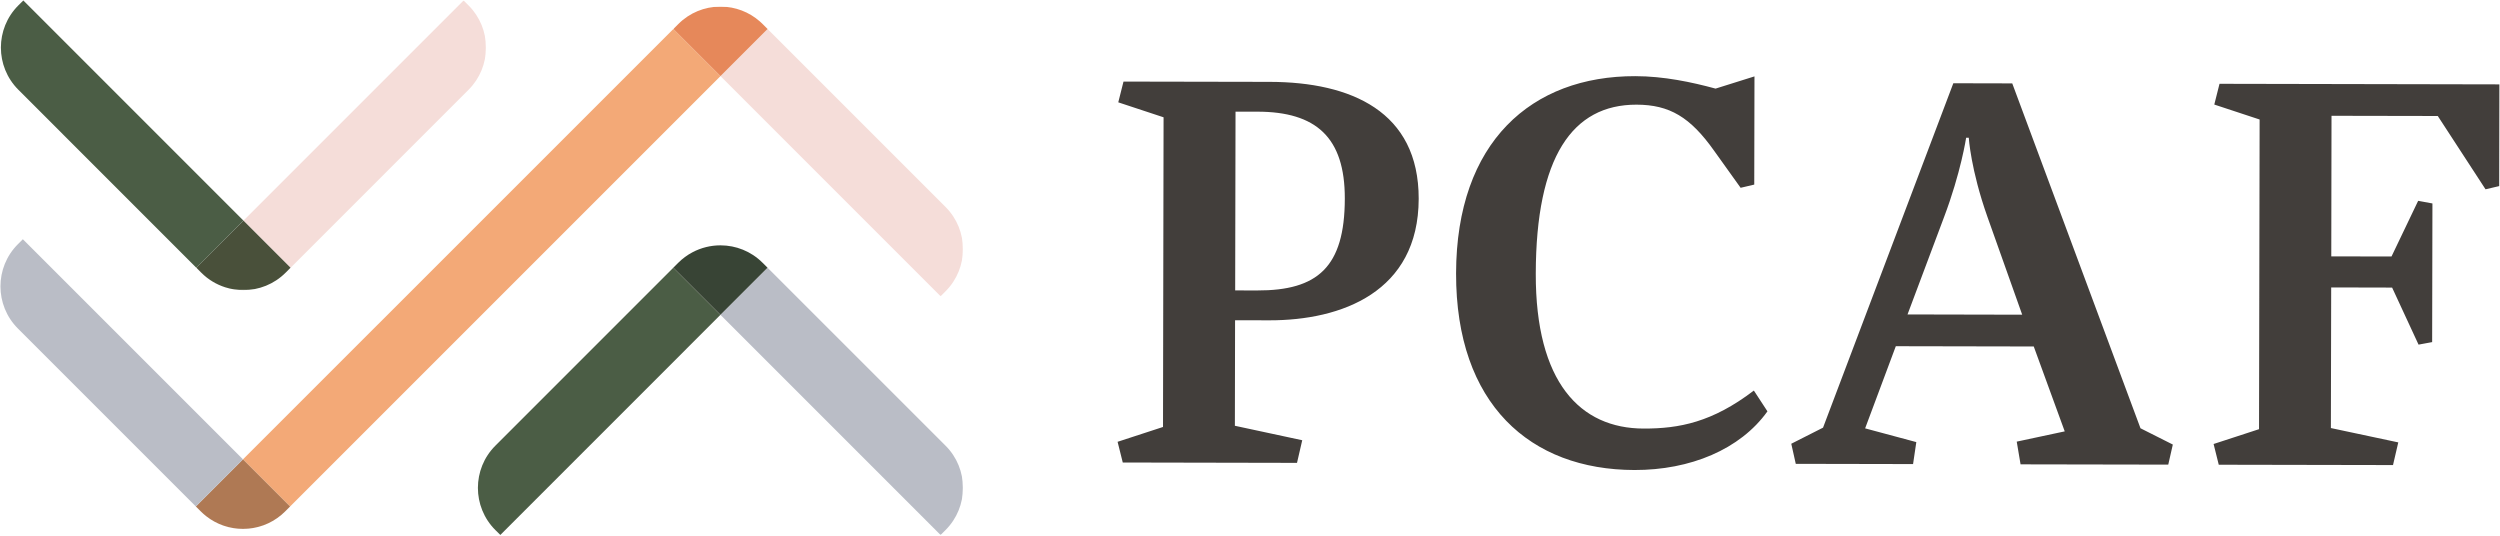
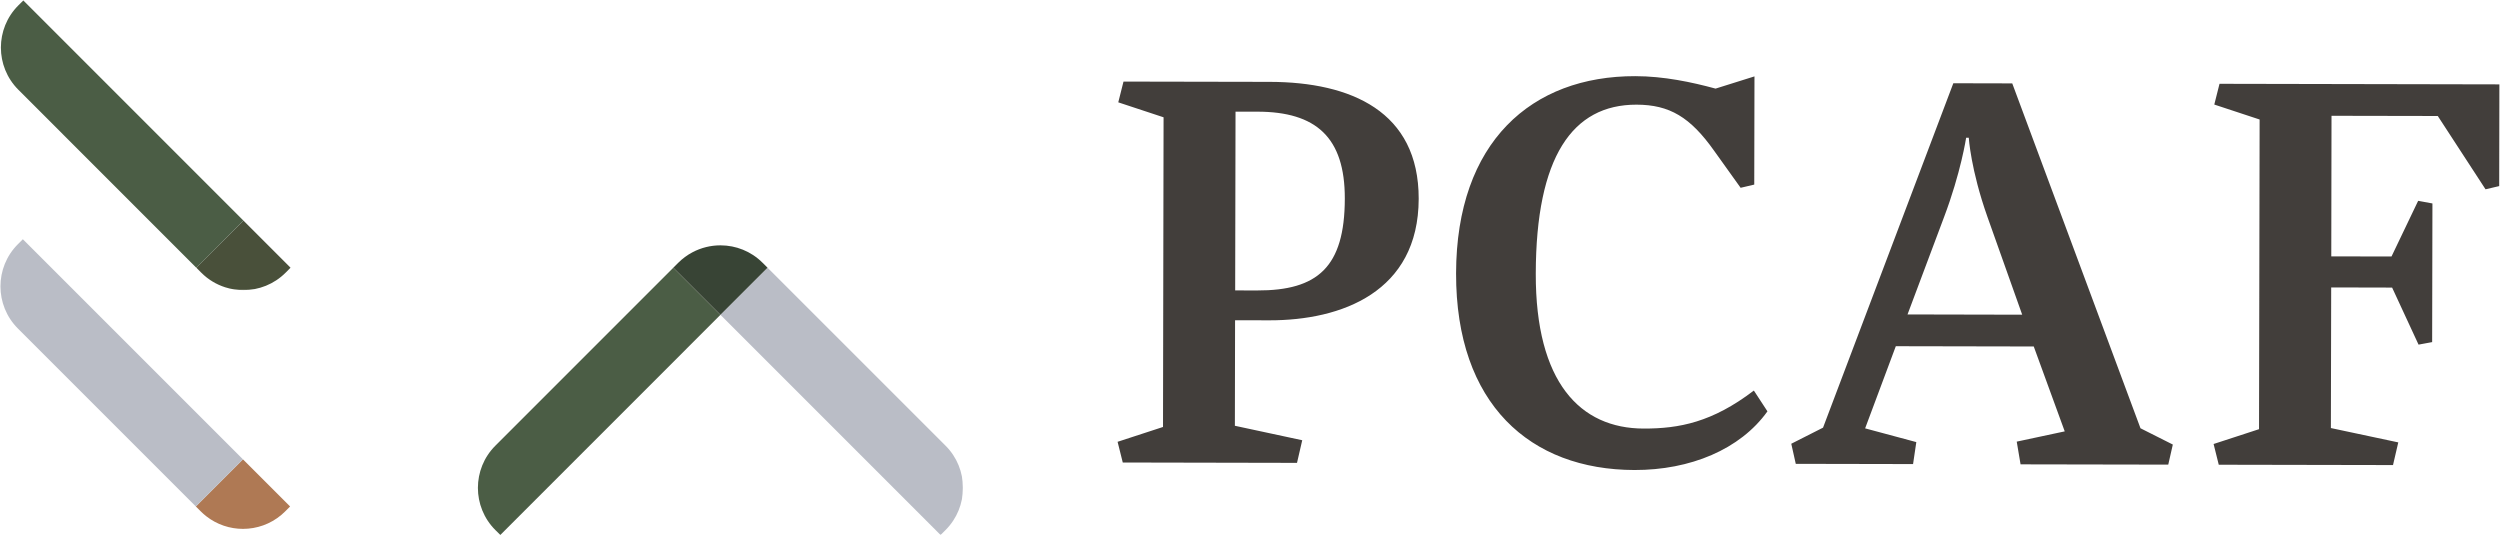
<svg xmlns="http://www.w3.org/2000/svg" width="2857" height="612" viewBox="0 0 2857 612" fill="none">
  <mask id="mask0_1_188" style="mask-type:luminance" maskUnits="userSpaceOnUse" x="223" y="7" width="655" height="598">
    <path d="M223.831 7.529H877.208V604.399H223.831V7.529Z" fill="white" />
  </mask>
  <g mask="url(#mask0_1_188)">
-     <path d="M235.411 589.729C235.483 589.776 235.577 589.874 235.664 589.923C235.556 589.873 235.483 589.775 235.411 589.729ZM321.616 588.377C308.972 599.057 293.325 604.377 277.681 604.377C262.834 604.377 247.98 599.592 235.692 589.971C247.337 599.109 261.526 604.182 276.546 604.424H278.845C294.69 604.182 309.639 598.504 321.616 588.377ZM769.521 33.136L277.661 524.955L331.512 578.803L823.343 86.998L769.521 33.136ZM868.462 24.566C869.507 25.495 870.524 26.454 871.512 27.443L877.208 33.135V33.11L871.541 27.443C870.543 26.454 869.516 25.495 868.462 24.566Z" fill="#F3A977" />
-   </g>
+     </g>
  <mask id="mask1_1_188" style="mask-type:luminance" maskUnits="userSpaceOnUse" x="769" y="280" width="332" height="332">
    <path d="M769.491 280.367H1100.52V611.385H769.491V280.367Z" fill="white" />
  </mask>
  <g mask="url(#mask1_1_188)">
    <path d="M823.892 280.367H822.793C811.937 280.442 801.064 283.109 791.249 288.357C801.238 283.037 812.283 280.391 823.313 280.391C840.761 280.391 858.21 287.027 871.51 300.309L877.15 305.951L823.313 359.776L1074.9 611.383L1080.58 605.705C1093.78 592.531 1100.42 575.248 1100.52 557.918V557.098C1100.42 539.816 1093.78 522.51 1080.58 509.337L871.512 300.284C858.356 287.146 841.139 280.489 823.892 280.367Z" fill="#BABDC6" />
  </g>
  <mask id="mask2_1_188" style="mask-type:luminance" maskUnits="userSpaceOnUse" x="769" y="7" width="332" height="332">
-     <path d="M769.491 7.529H1100.52V338.558H769.491V7.529Z" fill="white" />
-   </mask>
+     </mask>
  <g mask="url(#mask2_1_188)">
    <path d="M877.193 33.136V33.161L823.371 86.987L1074.92 338.558L1080.58 332.876C1107.17 306.337 1107.17 263.111 1080.58 236.522L877.193 33.136ZM824.644 7.54H822.072C805.042 7.865 788.128 14.49 775.175 27.469L769.508 33.136V33.161L775.204 27.469C788.228 14.418 805.245 7.782 822.376 7.54H824.327C840.114 7.757 855.857 13.449 868.449 24.566C855.985 13.496 840.372 7.844 824.644 7.54Z" fill="#F5DDD9" />
  </g>
  <mask id="mask3_1_188" style="mask-type:luminance" maskUnits="userSpaceOnUse" x="769" y="7" width="332" height="332">
    <path d="M769.491 7.529H1100.52V338.558H769.491V7.529Z" fill="white" />
  </mask>
  <g mask="url(#mask3_1_188)">
-     <path d="M824.325 7.54H822.374C805.243 7.782 788.228 14.418 775.202 27.469L769.506 33.161L823.371 86.987L877.193 33.161V33.136L871.526 27.469C870.525 26.476 869.498 25.508 868.447 24.567C855.854 13.449 840.112 7.757 824.325 7.54Z" fill="#E6885A" />
-   </g>
+     </g>
  <path d="M791.234 288.368C785.302 291.527 779.871 295.546 775.115 300.295L566.093 509.339C539.5 535.928 539.5 579.143 566.093 605.73L571.782 611.338L823.299 359.804L769.506 305.988V305.967L775.173 300.296C779.914 295.555 785.325 291.536 791.234 288.368Z" fill="#4B5D45" />
  <path d="M823.328 280.381C812.283 280.381 801.224 283.052 791.234 288.379C785.451 291.451 780.045 295.427 775.158 300.284L769.491 305.951V305.975L823.299 359.776L877.136 305.951L871.485 300.309C858.227 287.017 840.777 280.381 823.328 280.381Z" fill="#384435" />
  <path d="M26.679 0.555H26.621L20.968 6.225" fill="#4B5D45" />
  <path d="M235.643 589.924C235.664 589.924 235.694 589.924 235.694 589.971C235.693 589.924 235.664 589.924 235.643 589.924ZM229.455 584.412L229.506 584.459C231.414 586.346 233.359 588.109 235.411 589.73C233.325 588.073 231.337 586.297 229.455 584.412ZM331.498 578.803L325.881 584.412C324.515 585.813 323.076 587.119 321.602 588.377C323.055 587.146 324.465 585.815 325.853 584.459L331.52 578.828L331.498 578.803ZM26.115 273.406L20.469 279.051Z" fill="#BABDC6" />
  <path d="M277.661 524.955L223.824 578.803L229.47 584.439C231.358 586.303 233.341 588.069 235.411 589.73C235.505 589.801 235.577 589.853 235.657 589.924C235.657 589.924 235.678 589.945 235.7 589.945C247.981 599.591 262.836 604.398 277.681 604.398C293.325 604.398 308.958 599.055 321.616 588.377C323.086 587.115 324.51 585.802 325.887 584.439L331.51 578.803L277.661 524.955Z" fill="#AF7954" />
  <mask id="mask4_1_188" style="mask-type:luminance" maskUnits="userSpaceOnUse" x="224" y="0" width="332" height="332">
    <path d="M224.381 0.555H555.41V331.547H224.381V0.555Z" fill="white" />
  </mask>
  <g mask="url(#mask4_1_188)">
-     <path d="M529.814 0.555H529.785L278.203 252.137L332.04 305.94L326.401 311.632C313.108 324.925 295.652 331.546 278.203 331.546C271.098 331.546 264.028 330.473 257.226 328.261C263.703 330.365 270.461 331.449 277.234 331.546H279.193C296.317 331.305 313.397 324.672 326.445 311.632L535.481 102.574C548.628 89.403 555.264 72.204 555.41 54.925V53.837C555.264 36.59 548.63 19.358 535.481 6.224L529.814 0.555Z" fill="#F5DDD9" />
-   </g>
+     </g>
  <mask id="mask5_1_188" style="mask-type:luminance" maskUnits="userSpaceOnUse" x="224" y="0" width="332" height="332">
    <path d="M224.381 0.555H555.41V331.547H224.381V0.555Z" fill="white" />
  </mask>
  <g mask="url(#mask5_1_188)">
    <path d="M278.218 252.125L224.381 305.951L230.069 311.643C237.663 319.261 246.962 324.962 257.197 328.272C263.984 330.452 271.068 331.564 278.197 331.571C295.653 331.571 313.109 324.915 326.402 311.618L332.017 305.951L278.218 252.125Z" fill="#49503A" />
  </g>
  <path d="M1411.44 365.965L1411.22 486.573L1488.19 503.104L1482.22 528.965L1283.09 528.553L1277.18 504.892L1329.08 487.95L1329.73 134.043L1277.96 116.945L1283.93 93.232L1451.24 93.56C1543.79 93.802 1621.45 127.241 1621.28 227.206C1621.06 333.819 1532.91 366.16 1450.72 366.061L1411.44 365.965ZM1411.56 331.888L1436.71 331.935C1505.58 332.08 1536.71 305.519 1536.85 227.016C1537.01 156.695 1503.72 127.763 1437.15 127.615L1411.96 127.594L1411.56 331.888ZM1868.78 87.034C1901.35 87.084 1933.17 93.814 1960.55 101.26L2005.01 87.301L2004.76 210.953L1989.19 214.614L1958.92 172.317C1931.62 133.791 1907.96 119.699 1870.21 119.604C1796.89 119.482 1755.36 179.35 1755.08 312.597C1754.77 436.928 1805.79 489.617 1878.34 489.764C1919.05 489.859 1956.79 482.561 2004.31 446.328L2019.83 470.088C1988.64 513.691 1931.52 537.257 1867.87 537.134C1748.71 536.892 1663.73 461.943 1664 312.38C1664.32 162.118 1750.35 86.807 1868.78 87.034ZM2324.17 395.959L2166.53 395.646L2131.47 489.524L2189.96 505.234L2186.25 530.344L2052.2 530.076L2047.07 507.116L2083.37 488.722L2232.26 95.143L2299.6 95.298L2446.15 489.423L2483.1 508.032L2477.88 530.97L2309.1 530.657L2304.72 504.697L2359.57 492.975L2324.17 395.959ZM2179.92 359.344L2310.97 359.633L2271.2 247.727C2252.08 193.649 2249.92 157.391 2249.92 157.391H2246.91C2246.91 157.391 2240.89 197.371 2221.54 248.428L2179.92 359.344ZM2734.73 531.479L2535.59 531.092L2529.7 507.405L2581.61 490.466L2582.29 136.57L2530.49 119.482L2536.46 95.773L2856.3 96.424L2856.08 212.67L2840.47 216.331L2785.9 132.559L2664.45 132.33L2664.19 292.983L2733.01 293.128L2763.47 229.504L2779.78 232.5L2779.46 390.957L2763.91 393.834L2733.71 328.647L2664.08 328.479L2663.74 489.183L2740.75 505.569L2734.73 531.479Z" fill="#423E3B" />
  <path d="M20.469 279.05C-6.124 305.639 -6.124 348.854 20.469 375.441L223.83 578.802V578.781L277.66 524.955L26.115 273.406L20.469 279.05Z" fill="#BABDC6" />
  <path d="M20.968 6.163C-5.625 32.752 -5.625 75.967 20.968 102.554L229.997 311.634C237.891 319.524 247.244 325.072 257.226 328.264C247.265 325.073 237.933 319.524 230.069 311.634L224.381 305.967L278.203 252.138L26.679 0.555L20.968 6.163Z" fill="#4B5D45" />
</svg>